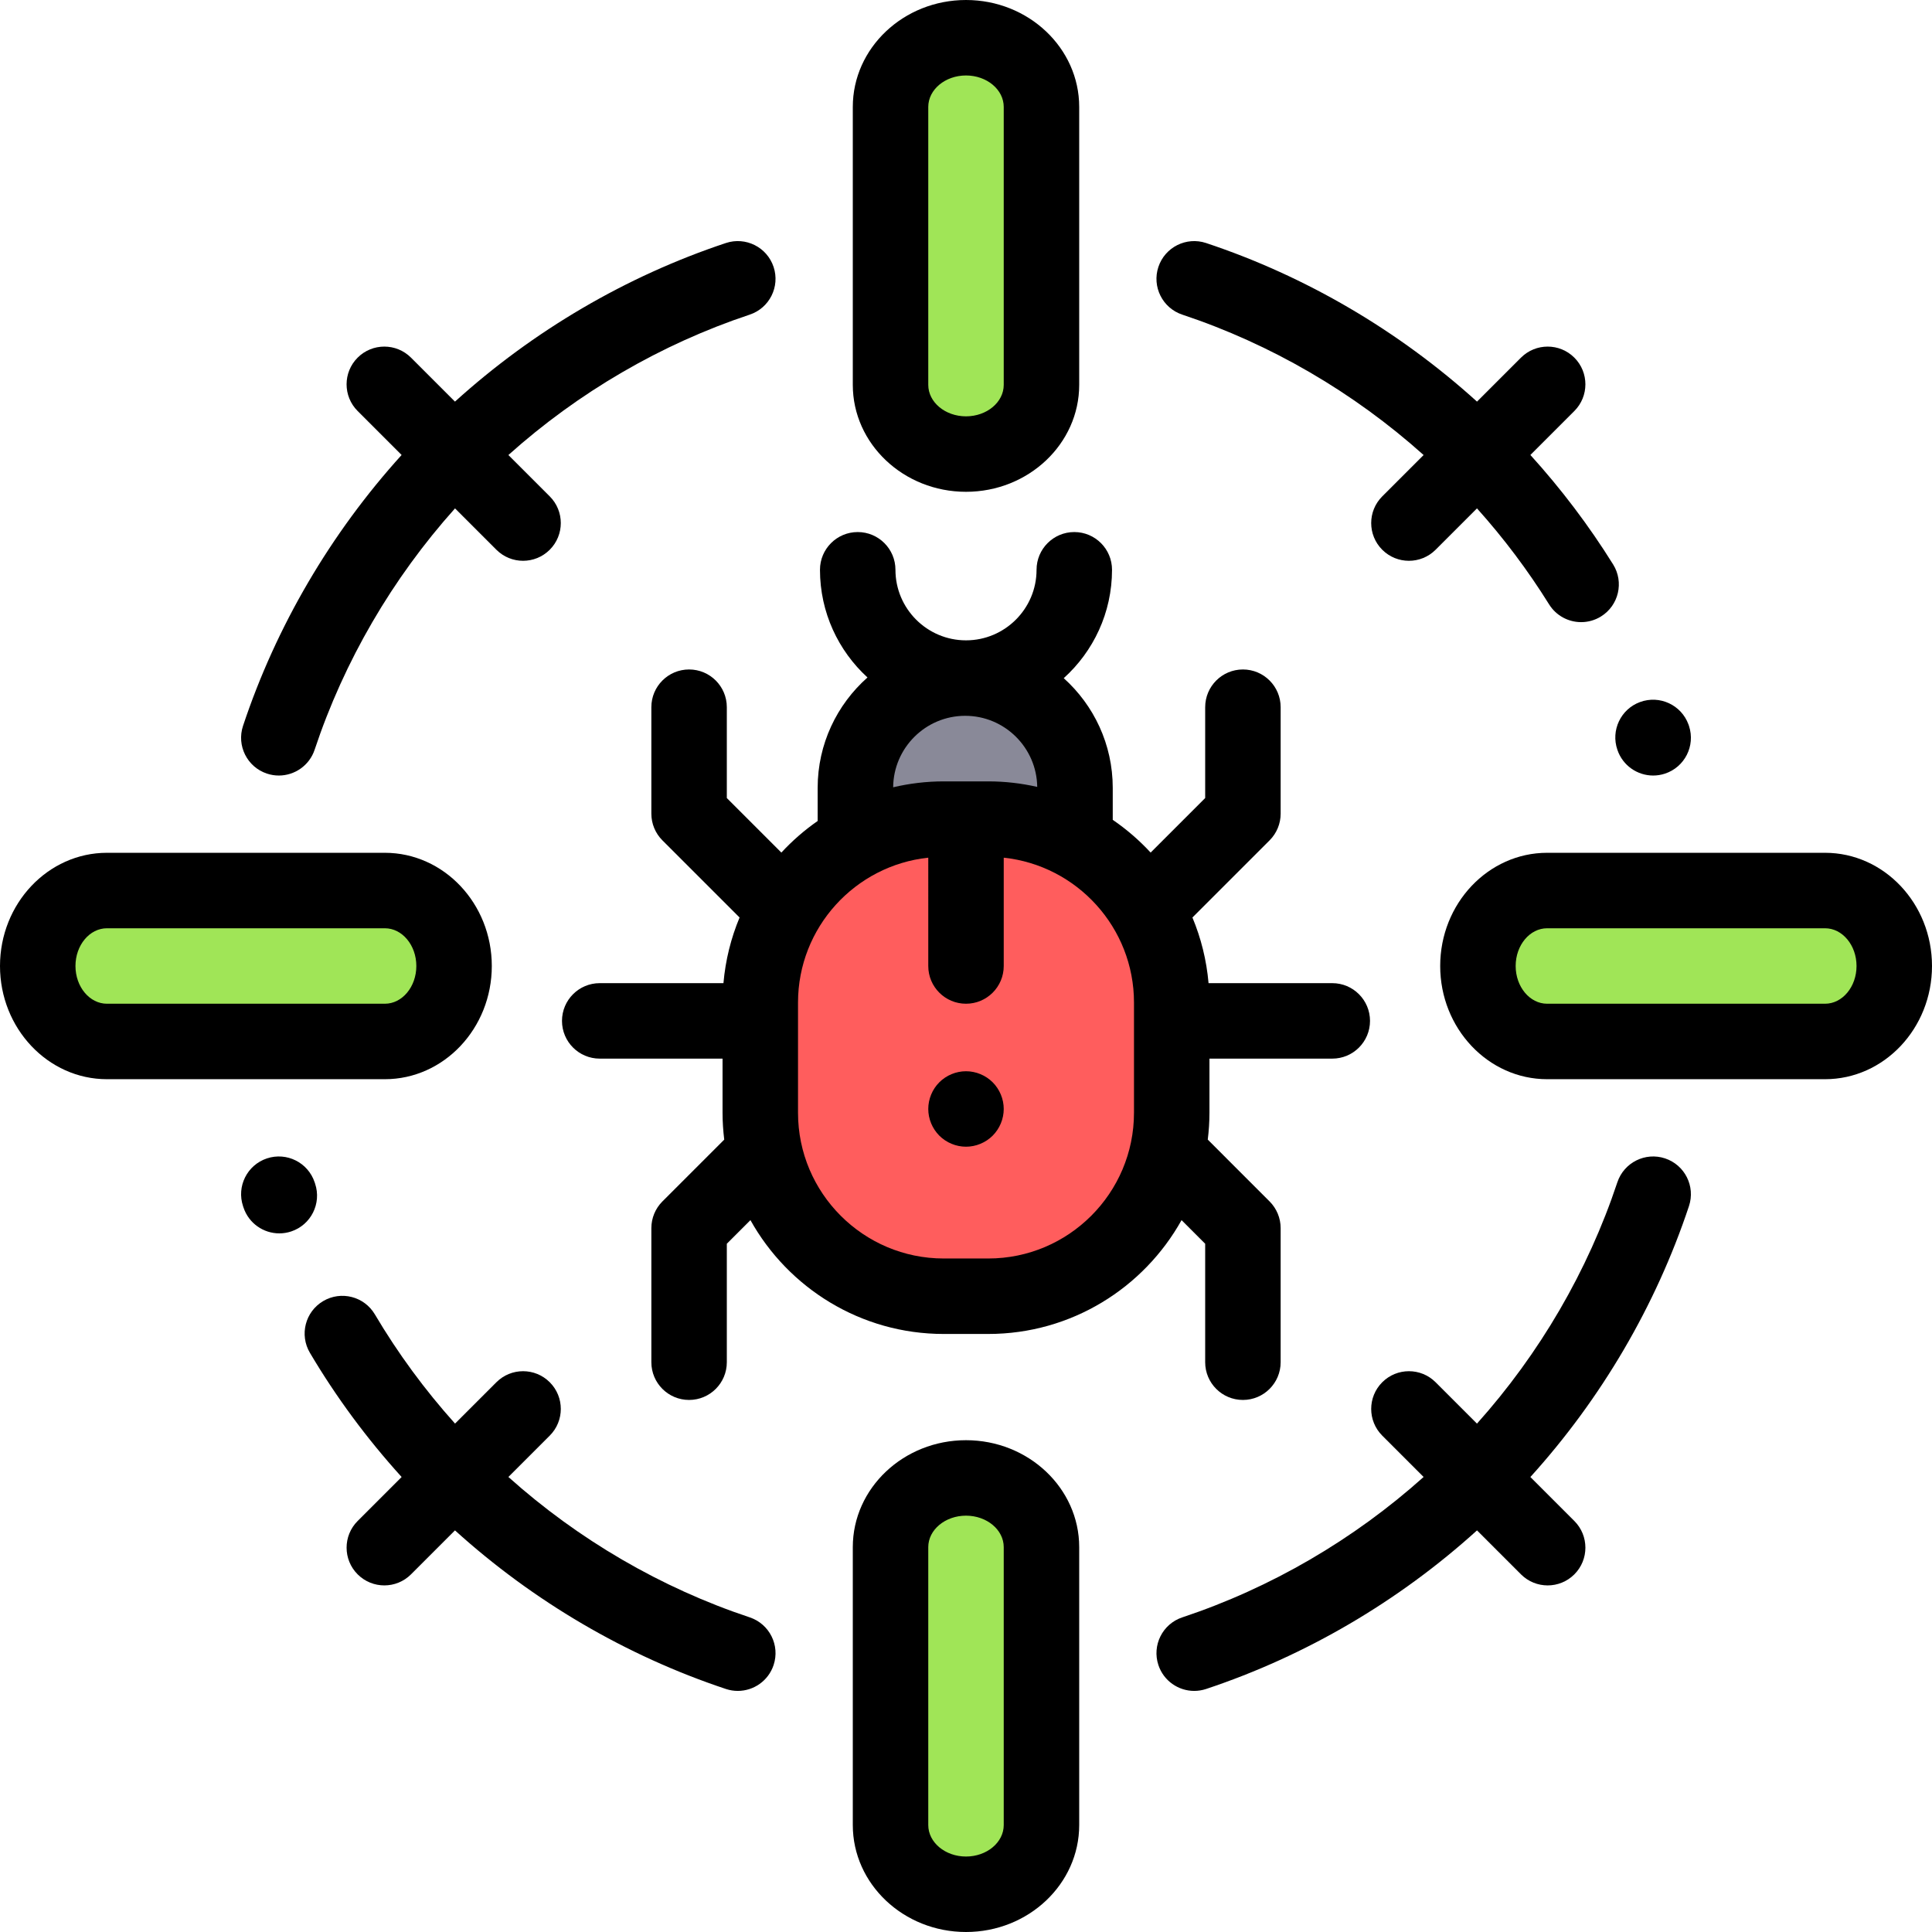
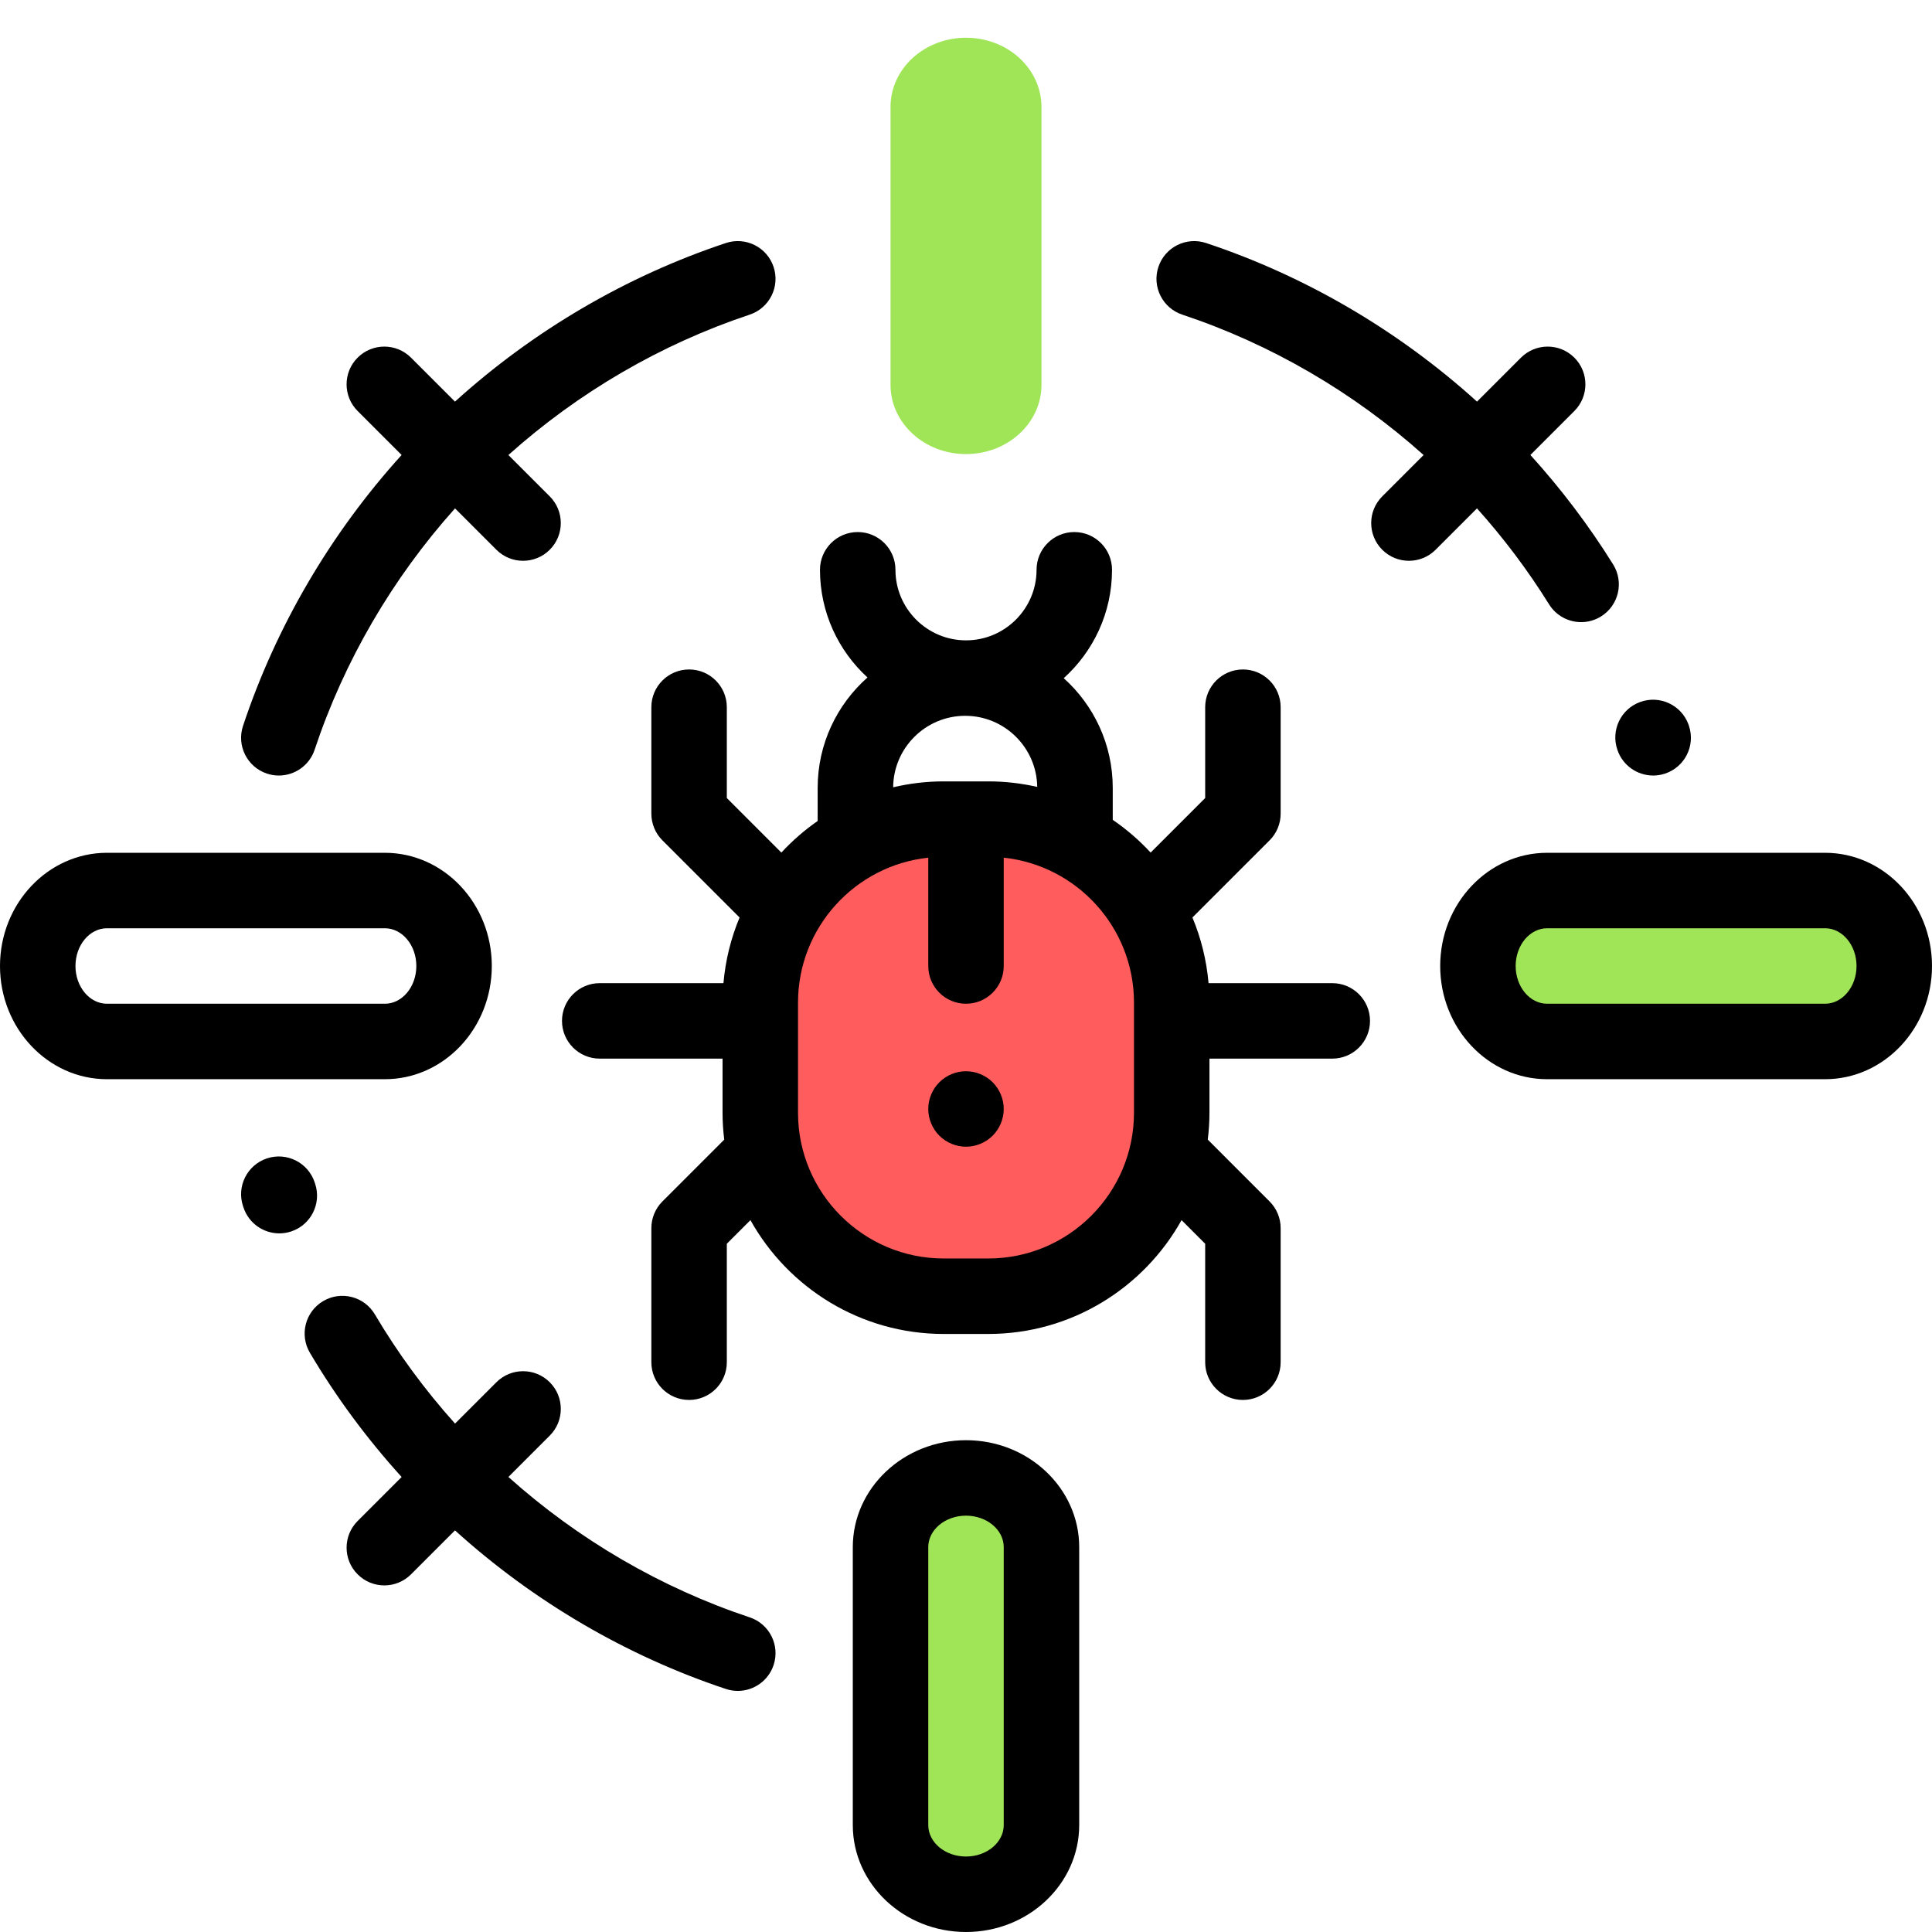
<svg xmlns="http://www.w3.org/2000/svg" version="1.1" id="Capa_1" x="0px" y="0px" viewBox="0 0 512 512" style="enable-background:new 0 0 512 512;" xml:space="preserve">
  <g>
    <path style="fill:#A0E557;" d="M256,120.333c-11.046,0-20-8.212-20-18.343V28.343C236,18.212,244.954,10,256,10   c11.046,0,20,8.212,20,18.343v73.648C276,112.121,267.046,120.333,256,120.333z" />
-     <path style="fill:#A0E557;" d="M120.333,256c0,11.046-8.212,20-18.343,20H28.343C18.212,276,10,267.046,10,256s8.212-20,18.343-20   h73.648C112.121,236,120.333,244.954,120.333,256z" />
    <path style="fill:#A0E557;" d="M256,391.667c11.046,0,20,8.212,20,18.343v73.648c0,10.131-8.954,18.343-20,18.343   s-20-8.212-20-18.343V410.01C236,399.879,244.954,391.667,256,391.667z" />
    <path style="fill:#A0E557;" d="M391.667,256c0-11.046,8.212-20,18.343-20h73.648c10.131,0,18.343,8.954,18.343,20   c0,11.046-8.212,20-18.343,20H410.01C399.879,276,391.667,267.046,391.667,256z" />
  </g>
-   <path style="fill:#898998;" d="M226.688,221.441v-12.643c0-16.072,13.029-29.1,29.1-29.1l0,0c16.072,0,29.1,13.029,29.1,29.1v12.395  L226.688,221.441z" />
  <path style="fill:#FF5D5D;" d="M310.518,294.897v-29.206c0-26.851-21.767-48.617-48.617-48.617H250.1  c-26.851,0-48.617,21.767-48.617,48.617v29.206c0,26.851,21.767,48.617,48.617,48.617h11.801  C288.751,343.514,310.518,321.748,310.518,294.897z" />
-   <path d="M256,130.333c16.542,0,30-12.714,30-28.343V28.343C286,12.714,272.542,0,256,0s-30,12.714-30,28.343v73.647  C226,117.619,239.458,130.333,256,130.333z M246,28.343c0-4.6,4.486-8.343,10-8.343s10,3.743,10,8.343v73.647  c0,4.6-4.486,8.343-10,8.343s-10-3.743-10-8.343V28.343z" />
  <path d="M130.333,256c0-16.542-12.715-30-28.343-30H28.343C12.715,226,0,239.458,0,256s12.715,30,28.343,30h73.647  C117.618,286,130.333,272.542,130.333,256z M20,256c0-5.514,3.742-10,8.343-10h73.647c4.601,0,8.343,4.486,8.343,10  s-3.742,10-8.343,10H28.343C23.742,266,20,261.514,20,256z" />
  <path d="M256,381.667c-16.542,0-30,12.714-30,28.343v73.647C226,499.286,239.458,512,256,512s30-12.714,30-28.343V410.01  C286,394.381,272.542,381.667,256,381.667z M266,483.657c0,4.6-4.486,8.343-10,8.343s-10-3.743-10-8.343V410.01  c0-4.6,4.486-8.343,10-8.343s10,3.743,10,8.343V483.657z" />
  <path d="M483.657,226H410.01c-15.628,0-28.343,13.458-28.343,30s12.715,30,28.343,30h73.647C499.285,286,512,272.542,512,256  S499.285,226,483.657,226z M483.657,266H410.01c-4.601,0-8.343-4.486-8.343-10s3.742-10,8.343-10h73.647  c4.601,0,8.343,4.486,8.343,10S488.258,266,483.657,266z" />
  <path d="M70.738,205.011c1.048,0.349,2.111,0.514,3.158,0.514c4.188,0,8.092-2.654,9.487-6.847  c7.813-23.487,20.592-45.408,37.203-63.95l10.961,10.961c1.953,1.953,4.512,2.929,7.071,2.929s5.118-0.977,7.071-2.929  c3.905-3.905,3.905-10.237,0-14.142l-10.961-10.961c18.538-16.608,40.46-29.39,63.949-37.203c5.24-1.743,8.076-7.405,6.333-12.645  s-7.407-8.075-12.646-6.333c-26.425,8.79-51.052,23.244-71.791,42.027L108.92,94.779c-3.906-3.905-10.236-3.905-14.143,0  c-3.905,3.905-3.905,10.237,0,14.142l11.654,11.654c-18.786,20.743-33.238,45.368-42.028,71.791  C62.662,197.606,65.498,203.268,70.738,205.011z" />
  <path d="M83.508,313.693l-0.126-0.377c-1.747-5.239-7.411-8.071-12.649-6.325c-5.239,1.747-8.071,7.41-6.325,12.649l0.126,0.377  c1.397,4.191,5.299,6.841,9.486,6.841c1.048,0,2.114-0.167,3.163-0.516C82.422,324.595,85.254,318.932,83.508,313.693z" />
  <path d="M198.679,428.617c-23.487-7.813-45.407-20.593-63.949-37.203l10.961-10.961c3.905-3.905,3.905-10.237,0-14.142  s-10.235-3.905-14.143,0l-10.957,10.956c-8.016-8.935-15.15-18.631-21.251-28.947c-2.813-4.753-8.942-6.327-13.698-3.517  c-4.754,2.812-6.328,8.944-3.517,13.698c6.955,11.76,15.123,22.789,24.31,32.922l-11.656,11.656c-3.905,3.905-3.905,10.237,0,14.142  c1.953,1.953,4.512,2.929,7.071,2.929s5.118-0.977,7.071-2.929l11.653-11.653c20.743,18.785,45.368,33.238,71.791,42.027  c1.048,0.349,2.111,0.514,3.157,0.514c4.189,0,8.093-2.654,9.488-6.847C206.755,436.021,203.919,430.36,198.679,428.617z" />
-   <path d="M441.262,306.989c-5.237-1.744-10.9,1.092-12.646,6.333c-7.813,23.487-20.592,45.408-37.203,63.95l-10.961-10.961  c-3.906-3.905-10.236-3.905-14.143,0c-3.905,3.905-3.905,10.237,0,14.142l10.961,10.961c-18.538,16.608-40.46,29.39-63.949,37.203  c-5.24,1.743-8.076,7.405-6.333,12.645c1.396,4.193,5.299,6.847,9.488,6.847c1.046,0,2.11-0.166,3.157-0.514  c26.425-8.79,51.052-23.244,71.791-42.027l11.653,11.653c1.953,1.953,4.512,2.929,7.071,2.929s5.118-0.977,7.071-2.929  c3.905-3.905,3.905-10.237,0-14.142l-11.654-11.654c18.786-20.743,33.238-45.368,42.028-71.791  C449.338,314.394,446.502,308.732,441.262,306.989z" />
  <path d="M428.625,198.704c1.4,4.176,5.295,6.821,9.479,6.821c1.032,0,2.083-0.162,3.117-0.5c5.248-1.721,8.107-7.37,6.387-12.618  c-0.035-0.109-0.104-0.307-0.144-0.416c-1.9-5.185-7.641-7.848-12.831-5.946C429.505,187.925,426.845,193.564,428.625,198.704z" />
  <path d="M313.321,83.383c23.487,7.813,45.407,20.593,63.949,37.203l-10.961,10.961c-3.905,3.905-3.905,10.237,0,14.142  c1.953,1.953,4.512,2.929,7.071,2.929c2.559,0,5.118-0.977,7.071-2.929l10.965-10.964c7.093,7.908,13.5,16.427,19.104,25.43  c1.895,3.044,5.158,4.717,8.499,4.717c1.804,0,3.631-0.488,5.275-1.512c4.688-2.918,6.123-9.085,3.204-13.774  c-6.41-10.297-13.772-20.017-21.93-29.014l11.65-11.65c3.905-3.905,3.905-10.237,0-14.142c-3.904-3.905-10.234-3.905-14.143,0  l-11.653,11.653c-20.743-18.785-45.368-33.238-71.791-42.027c-5.238-1.743-10.901,1.092-12.646,6.333  C305.245,75.979,308.081,81.64,313.321,83.383z" />
  <path d="M319.384,329.606V361c0,5.523,4.478,10,10,10s10-4.477,10-10v-35.536c0-2.652-1.054-5.196-2.929-7.071l-16.384-16.385  c0.284-2.333,0.447-4.703,0.447-7.111v-14.35h32.549c5.522,0,10-4.477,10-10s-4.478-10-10-10h-32.788  c-0.534-6.113-2.001-11.961-4.274-17.396l20.451-20.45c1.875-1.875,2.929-4.419,2.929-7.071v-28.214c0-5.523-4.478-10-10-10  s-10,4.477-10,10v24.072l-14.454,14.453c-3.007-3.252-6.374-6.166-10.042-8.673v-8.471c0-11.532-5.021-21.911-12.989-29.073  c7.853-7.087,12.797-17.338,12.797-28.724c0-5.523-4.478-10-10-10s-10,4.477-10,10c0,10.31-8.388,18.697-18.697,18.697  S237.303,161.31,237.303,151c0-5.523-4.478-10-10-10s-10,4.477-10,10c0,11.286,4.858,21.456,12.59,28.536  c-8.091,7.169-13.206,17.626-13.206,29.261v8.772c-3.502,2.439-6.728,5.246-9.618,8.371l-14.454-14.453v-24.072  c0-5.523-4.478-10-10-10s-10,4.477-10,10v28.214c0,2.652,1.054,5.196,2.929,7.071l20.451,20.45  c-2.272,5.435-3.74,11.283-4.274,17.396h-32.788c-5.522,0-10,4.477-10,10s4.478,10,10,10h32.549v14.35  c0,2.409,0.163,4.778,0.447,7.112l-16.384,16.384c-1.875,1.875-2.929,4.419-2.929,7.071V361c0,5.523,4.478,10,10,10s10-4.477,10-10  v-31.394l6.258-6.258c10.024,17.976,29.224,30.166,51.225,30.166H261.9c22.001,0,41.201-12.191,51.225-30.167L319.384,329.606z   M255.788,189.697c10.445,0,18.948,8.43,19.087,18.842c-4.177-0.948-8.516-1.465-12.975-1.465h-11.8  c-4.612,0-9.096,0.552-13.404,1.565C236.782,198.181,245.31,189.697,255.788,189.697z M300.518,294.897  c0,21.293-17.323,38.617-38.617,38.617H250.1c-21.294,0-38.617-17.324-38.617-38.617v-29.206c0-19.909,15.145-36.343,34.518-38.397  V256c0,5.523,4.478,10,10,10s10-4.477,10-10v-28.706c19.373,2.054,34.518,18.489,34.518,38.397v29.206H300.518z" />
  <path d="M256,283.89c-2.63,0-5.21,1.07-7.07,2.93s-2.93,4.44-2.93,7.07s1.069,5.2,2.93,7.07c1.86,1.86,4.44,2.93,7.07,2.93  s5.21-1.07,7.069-2.93c1.86-1.86,2.931-4.44,2.931-7.07s-1.07-5.21-2.931-7.07C261.21,284.96,258.63,283.89,256,283.89z" />
  <g>
</g>
  <g>
</g>
  <g>
</g>
  <g>
</g>
  <g>
</g>
  <g>
</g>
  <g>
</g>
  <g>
</g>
  <g>
</g>
  <g>
</g>
  <g>
</g>
  <g>
</g>
  <g>
</g>
  <g>
</g>
  <g>
</g>
</svg>